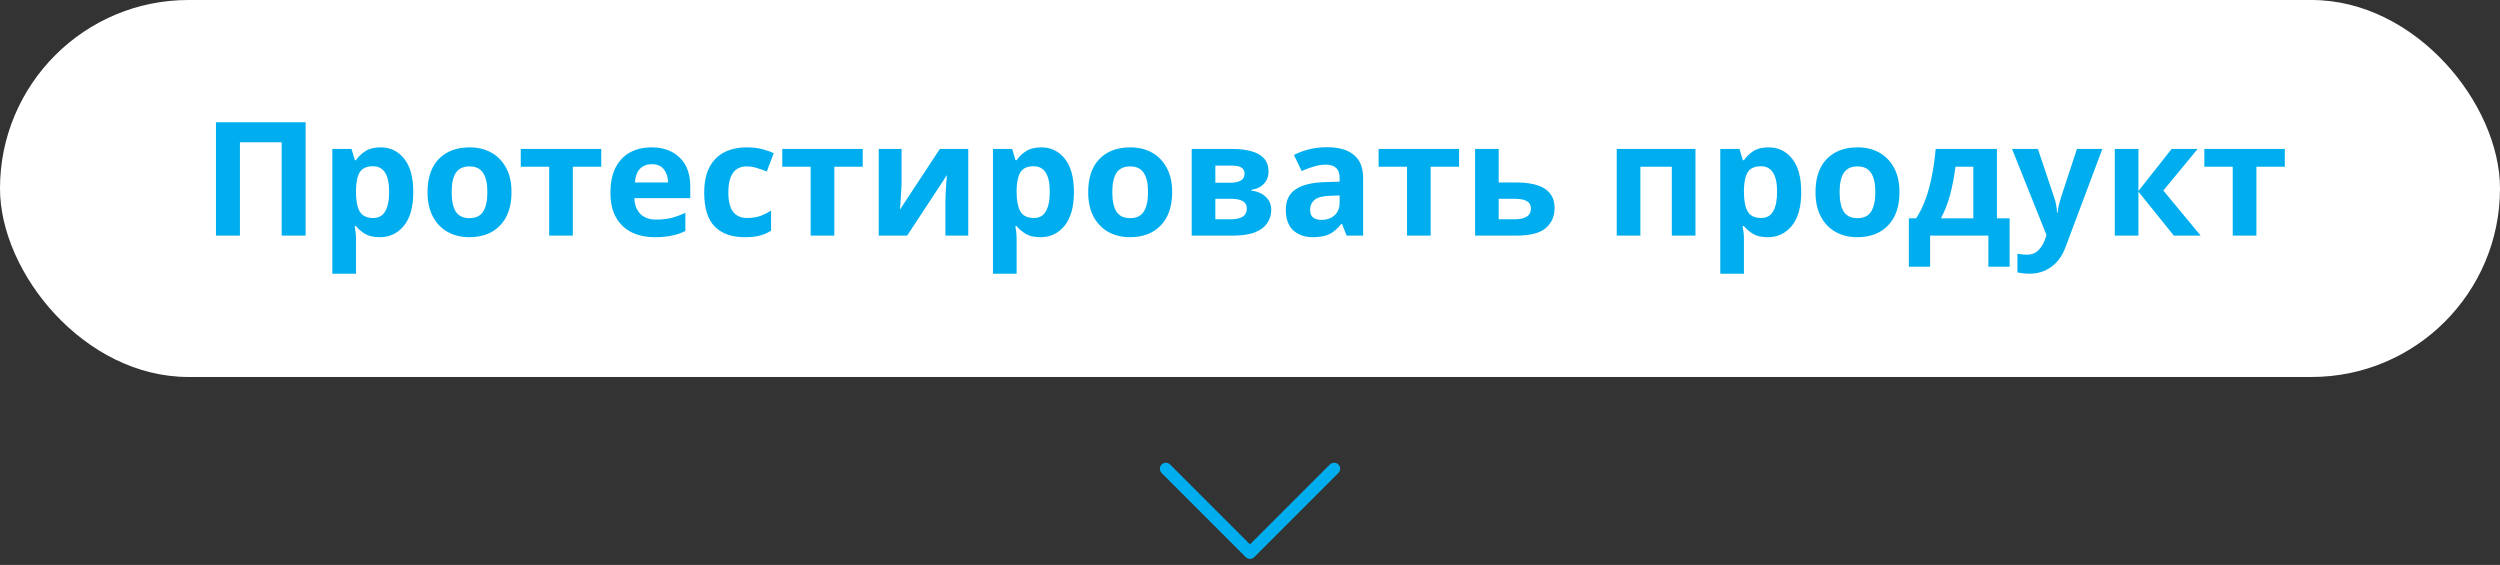
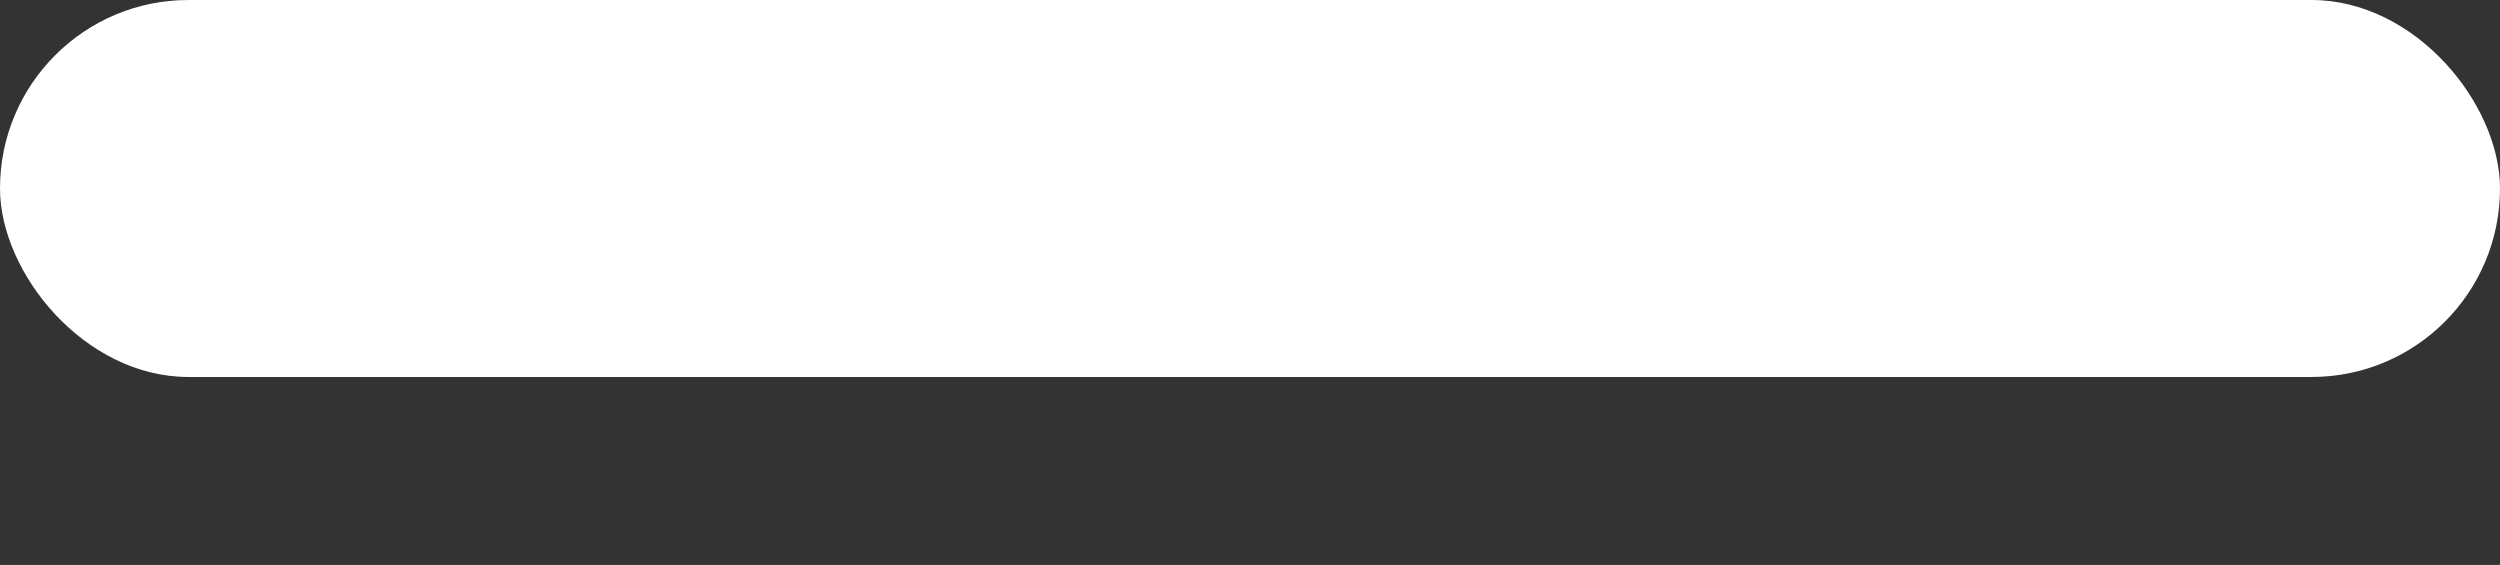
<svg xmlns="http://www.w3.org/2000/svg" width="208" height="47" viewBox="0 0 208 47" fill="none">
  <rect x="0" y="0" width="208" height="47" fill="#333333" stroke="none" />
  <rect width="208" height="31.365" rx="15.682" fill="white" />
-   <path d="M17.967 19.603V10.174H25.429V19.603H23.435V11.838H19.962V19.603H17.967ZM31.664 12.26C32.474 12.26 33.13 12.577 33.632 13.211C34.133 13.836 34.384 14.761 34.384 15.985C34.384 17.208 34.125 18.142 33.605 18.784C33.086 19.418 32.421 19.735 31.611 19.735C31.092 19.735 30.678 19.643 30.37 19.458C30.061 19.264 29.811 19.049 29.617 18.811H29.511C29.582 19.181 29.617 19.533 29.617 19.867V22.773H27.649V12.393H29.247L29.524 13.33H29.617C29.811 13.04 30.07 12.789 30.396 12.577C30.722 12.366 31.144 12.26 31.664 12.26ZM31.03 13.832C30.519 13.832 30.158 13.991 29.947 14.307C29.745 14.624 29.634 15.109 29.617 15.76V15.971C29.617 16.667 29.718 17.204 29.921 17.583C30.132 17.952 30.511 18.137 31.056 18.137C31.505 18.137 31.836 17.952 32.047 17.583C32.267 17.204 32.377 16.663 32.377 15.958C32.377 14.541 31.928 13.832 31.03 13.832ZM42.557 15.985C42.557 17.182 42.24 18.107 41.606 18.758C40.981 19.41 40.127 19.735 39.044 19.735C38.375 19.735 37.776 19.59 37.248 19.299C36.728 19.009 36.319 18.586 36.02 18.032C35.72 17.468 35.571 16.786 35.571 15.985C35.571 14.787 35.883 13.867 36.508 13.225C37.133 12.582 37.992 12.26 39.083 12.26C39.761 12.26 40.36 12.406 40.879 12.696C41.399 12.987 41.808 13.409 42.108 13.964C42.407 14.51 42.557 15.184 42.557 15.985ZM37.578 15.985C37.578 16.698 37.692 17.239 37.921 17.609C38.159 17.97 38.542 18.151 39.07 18.151C39.59 18.151 39.964 17.97 40.193 17.609C40.43 17.239 40.549 16.698 40.549 15.985C40.549 15.271 40.43 14.739 40.193 14.387C39.964 14.026 39.585 13.845 39.057 13.845C38.538 13.845 38.159 14.026 37.921 14.387C37.692 14.739 37.578 15.271 37.578 15.985ZM50.023 13.872H47.659V19.603H45.691V13.872H43.328V12.393H50.023V13.872ZM54.196 12.26C55.191 12.26 55.979 12.547 56.56 13.119C57.141 13.682 57.431 14.488 57.431 15.536V16.486H52.783C52.8 17.041 52.963 17.477 53.272 17.794C53.589 18.111 54.024 18.269 54.579 18.269C55.046 18.269 55.468 18.225 55.847 18.137C56.225 18.04 56.617 17.895 57.022 17.701V19.22C56.67 19.396 56.296 19.524 55.9 19.603C55.512 19.691 55.041 19.735 54.486 19.735C53.765 19.735 53.126 19.603 52.572 19.339C52.017 19.066 51.581 18.657 51.264 18.111C50.947 17.565 50.789 16.878 50.789 16.051C50.789 15.206 50.93 14.505 51.211 13.951C51.502 13.387 51.903 12.965 52.413 12.683C52.924 12.401 53.518 12.26 54.196 12.26ZM54.209 13.66C53.831 13.66 53.514 13.784 53.258 14.03C53.012 14.277 52.867 14.66 52.822 15.179H55.583C55.574 14.739 55.459 14.378 55.239 14.096C55.019 13.806 54.676 13.66 54.209 13.66ZM61.959 19.735C60.885 19.735 60.053 19.44 59.463 18.85C58.882 18.252 58.591 17.314 58.591 16.038C58.591 15.157 58.741 14.44 59.04 13.885C59.34 13.33 59.754 12.921 60.282 12.657C60.819 12.393 61.435 12.26 62.131 12.26C62.624 12.26 63.051 12.309 63.412 12.406C63.781 12.503 64.103 12.617 64.376 12.749L63.795 14.268C63.486 14.145 63.196 14.043 62.923 13.964C62.659 13.885 62.395 13.845 62.131 13.845C61.109 13.845 60.599 14.572 60.599 16.024C60.599 16.746 60.731 17.279 60.995 17.622C61.268 17.966 61.646 18.137 62.131 18.137C62.544 18.137 62.91 18.084 63.227 17.979C63.544 17.864 63.852 17.71 64.151 17.517V19.194C63.852 19.387 63.535 19.524 63.2 19.603C62.875 19.691 62.461 19.735 61.959 19.735ZM71.78 13.872H69.416V19.603H67.448V13.872H65.085V12.393H71.78V13.872ZM75.012 15.245C75.012 15.395 75.003 15.58 74.986 15.8C74.977 16.02 74.964 16.244 74.946 16.473C74.937 16.702 74.924 16.905 74.906 17.081C74.889 17.257 74.876 17.38 74.867 17.451L78.195 12.393H80.559V19.603H78.657V16.724C78.657 16.486 78.666 16.227 78.683 15.945C78.701 15.655 78.719 15.386 78.736 15.139C78.763 14.884 78.78 14.69 78.789 14.558L75.474 19.603H73.111V12.393H75.012V15.245ZM86.63 12.26C87.44 12.26 88.096 12.577 88.598 13.211C89.1 13.836 89.351 14.761 89.351 15.985C89.351 17.208 89.091 18.142 88.572 18.784C88.052 19.418 87.387 19.735 86.577 19.735C86.058 19.735 85.644 19.643 85.336 19.458C85.028 19.264 84.777 19.049 84.583 18.811H84.478C84.548 19.181 84.583 19.533 84.583 19.867V22.773H82.615V12.393H84.213L84.491 13.33H84.583C84.777 13.04 85.037 12.789 85.362 12.577C85.688 12.366 86.111 12.26 86.63 12.26ZM85.996 13.832C85.486 13.832 85.125 13.991 84.913 14.307C84.711 14.624 84.601 15.109 84.583 15.76V15.971C84.583 16.667 84.684 17.204 84.887 17.583C85.098 17.952 85.477 18.137 86.023 18.137C86.472 18.137 86.802 17.952 87.013 17.583C87.233 17.204 87.343 16.663 87.343 15.958C87.343 14.541 86.894 13.832 85.996 13.832ZM97.523 15.985C97.523 17.182 97.206 18.107 96.572 18.758C95.947 19.41 95.093 19.735 94.01 19.735C93.341 19.735 92.742 19.59 92.214 19.299C91.695 19.009 91.285 18.586 90.986 18.032C90.686 17.468 90.537 16.786 90.537 15.985C90.537 14.787 90.849 13.867 91.474 13.225C92.1 12.582 92.958 12.26 94.05 12.26C94.728 12.26 95.326 12.406 95.846 12.696C96.365 12.987 96.775 13.409 97.074 13.964C97.373 14.51 97.523 15.184 97.523 15.985ZM92.544 15.985C92.544 16.698 92.659 17.239 92.888 17.609C93.125 17.97 93.508 18.151 94.036 18.151C94.556 18.151 94.93 17.97 95.159 17.609C95.397 17.239 95.516 16.698 95.516 15.985C95.516 15.271 95.397 14.739 95.159 14.387C94.93 14.026 94.552 13.845 94.023 13.845C93.504 13.845 93.125 14.026 92.888 14.387C92.659 14.739 92.544 15.271 92.544 15.985ZM105.541 14.281C105.541 14.668 105.418 14.999 105.171 15.271C104.934 15.544 104.577 15.72 104.102 15.8V15.853C104.603 15.914 105.004 16.086 105.303 16.368C105.611 16.649 105.766 17.01 105.766 17.451C105.766 17.864 105.655 18.234 105.435 18.56C105.224 18.886 104.885 19.141 104.418 19.326C103.952 19.511 103.34 19.603 102.583 19.603H99.149V12.393H102.583C103.146 12.393 103.648 12.454 104.088 12.577C104.537 12.692 104.89 12.886 105.145 13.159C105.409 13.431 105.541 13.806 105.541 14.281ZM103.547 14.44C103.547 13.999 103.199 13.779 102.504 13.779H101.117V15.206H102.279C102.693 15.206 103.005 15.148 103.217 15.034C103.437 14.911 103.547 14.712 103.547 14.44ZM103.732 17.345C103.732 17.063 103.622 16.861 103.402 16.737C103.181 16.605 102.851 16.539 102.411 16.539H101.117V18.243H102.451C102.821 18.243 103.124 18.177 103.362 18.045C103.608 17.904 103.732 17.671 103.732 17.345ZM110.413 12.247C111.381 12.247 112.121 12.459 112.632 12.881C113.151 13.295 113.411 13.933 113.411 14.796V19.603H112.037L111.654 18.626H111.601C111.293 19.013 110.968 19.295 110.624 19.471C110.281 19.647 109.81 19.735 109.211 19.735C108.568 19.735 108.036 19.55 107.613 19.181C107.191 18.802 106.979 18.225 106.979 17.451C106.979 16.685 107.248 16.121 107.785 15.76C108.322 15.39 109.128 15.188 110.202 15.153L111.456 15.113V14.796C111.456 14.418 111.355 14.14 111.152 13.964C110.959 13.788 110.686 13.7 110.334 13.7C109.982 13.7 109.638 13.753 109.304 13.858C108.969 13.955 108.634 14.079 108.3 14.228L107.653 12.894C108.04 12.692 108.467 12.533 108.934 12.419C109.409 12.305 109.902 12.247 110.413 12.247ZM110.69 16.288C110.056 16.306 109.616 16.42 109.37 16.632C109.123 16.843 109 17.12 109 17.464C109 17.763 109.088 17.979 109.264 18.111C109.44 18.234 109.669 18.296 109.951 18.296C110.373 18.296 110.73 18.172 111.02 17.926C111.311 17.671 111.456 17.314 111.456 16.856V16.262L110.69 16.288ZM121.394 13.872H119.03V19.603H117.063V13.872H114.699V12.393H121.394V13.872ZM126.079 15.179C127.188 15.179 128.007 15.355 128.535 15.707C129.072 16.059 129.341 16.592 129.341 17.305C129.341 18.001 129.094 18.56 128.601 18.983C128.108 19.396 127.294 19.603 126.158 19.603H122.725V12.393H124.692V15.179H126.079ZM127.373 17.332C127.373 16.803 126.929 16.539 126.039 16.539H124.692V18.243H126.066C126.453 18.243 126.766 18.172 127.003 18.032C127.25 17.891 127.373 17.657 127.373 17.332ZM141.063 12.393V19.603H139.095V13.872H136.48V19.603H134.512V12.393H141.063ZM147.142 12.26C147.952 12.26 148.608 12.577 149.11 13.211C149.612 13.836 149.863 14.761 149.863 15.985C149.863 17.208 149.603 18.142 149.083 18.784C148.564 19.418 147.899 19.735 147.089 19.735C146.57 19.735 146.156 19.643 145.848 19.458C145.54 19.264 145.289 19.049 145.095 18.811H144.989C145.06 19.181 145.095 19.533 145.095 19.867V22.773H143.127V12.393H144.725L145.003 13.33H145.095C145.289 13.04 145.548 12.789 145.874 12.577C146.2 12.366 146.623 12.26 147.142 12.26ZM146.508 13.832C145.997 13.832 145.637 13.991 145.425 14.307C145.223 14.624 145.113 15.109 145.095 15.76V15.971C145.095 16.667 145.196 17.204 145.399 17.583C145.61 17.952 145.989 18.137 146.535 18.137C146.984 18.137 147.314 17.952 147.525 17.583C147.745 17.204 147.855 16.663 147.855 15.958C147.855 14.541 147.406 13.832 146.508 13.832ZM158.035 15.985C158.035 17.182 157.718 18.107 157.084 18.758C156.459 19.41 155.605 19.735 154.522 19.735C153.853 19.735 153.254 19.59 152.726 19.299C152.206 19.009 151.797 18.586 151.498 18.032C151.198 17.468 151.049 16.786 151.049 15.985C151.049 14.787 151.361 13.867 151.986 13.225C152.611 12.582 153.47 12.26 154.562 12.26C155.239 12.26 155.838 12.406 156.358 12.696C156.877 12.987 157.286 13.409 157.586 13.964C157.885 14.51 158.035 15.184 158.035 15.985ZM153.056 15.985C153.056 16.698 153.17 17.239 153.399 17.609C153.637 17.97 154.02 18.151 154.548 18.151C155.068 18.151 155.442 17.97 155.671 17.609C155.909 17.239 156.027 16.698 156.027 15.985C156.027 15.271 155.909 14.739 155.671 14.387C155.442 14.026 155.063 13.845 154.535 13.845C154.016 13.845 153.637 14.026 153.399 14.387C153.17 14.739 153.056 15.271 153.056 15.985ZM166.145 12.393V18.164H167.202V22.192H165.432V19.603H160.585V22.192H158.816V18.164H159.423C159.74 17.68 160.009 17.129 160.229 16.513C160.449 15.888 160.625 15.223 160.757 14.519C160.889 13.814 160.986 13.106 161.048 12.393H166.145ZM162.699 13.872C162.593 14.673 162.448 15.434 162.263 16.156C162.078 16.869 161.818 17.539 161.484 18.164H164.178V13.872H162.699ZM167.401 12.393H169.553L170.914 16.447C170.984 16.641 171.037 16.843 171.072 17.054C171.107 17.257 171.134 17.473 171.151 17.701H171.191C171.217 17.473 171.253 17.257 171.297 17.054C171.349 16.843 171.407 16.641 171.468 16.447L172.802 12.393H174.915L171.865 20.528C171.592 21.276 171.191 21.835 170.663 22.205C170.143 22.583 169.54 22.773 168.853 22.773C168.633 22.773 168.44 22.759 168.272 22.733C168.114 22.715 167.973 22.694 167.85 22.667V21.109C167.947 21.126 168.061 21.144 168.193 21.162C168.334 21.179 168.479 21.188 168.629 21.188C169.043 21.188 169.369 21.06 169.606 20.805C169.853 20.558 170.033 20.259 170.148 19.907L170.267 19.55L167.401 12.393ZM180.678 12.393H182.843L179.991 15.853L183.094 19.603H180.863L177.917 15.945V19.603H175.95V12.393H177.917V15.892L180.678 12.393ZM190.096 13.872H187.732V19.603H185.764V13.872H183.4V12.393H190.096V13.872Z" fill="#00AEEF" />
-   <path d="M97 39L104 46L111 39" stroke="#00AEEF" stroke-linecap="round" stroke-linejoin="round" />
</svg>